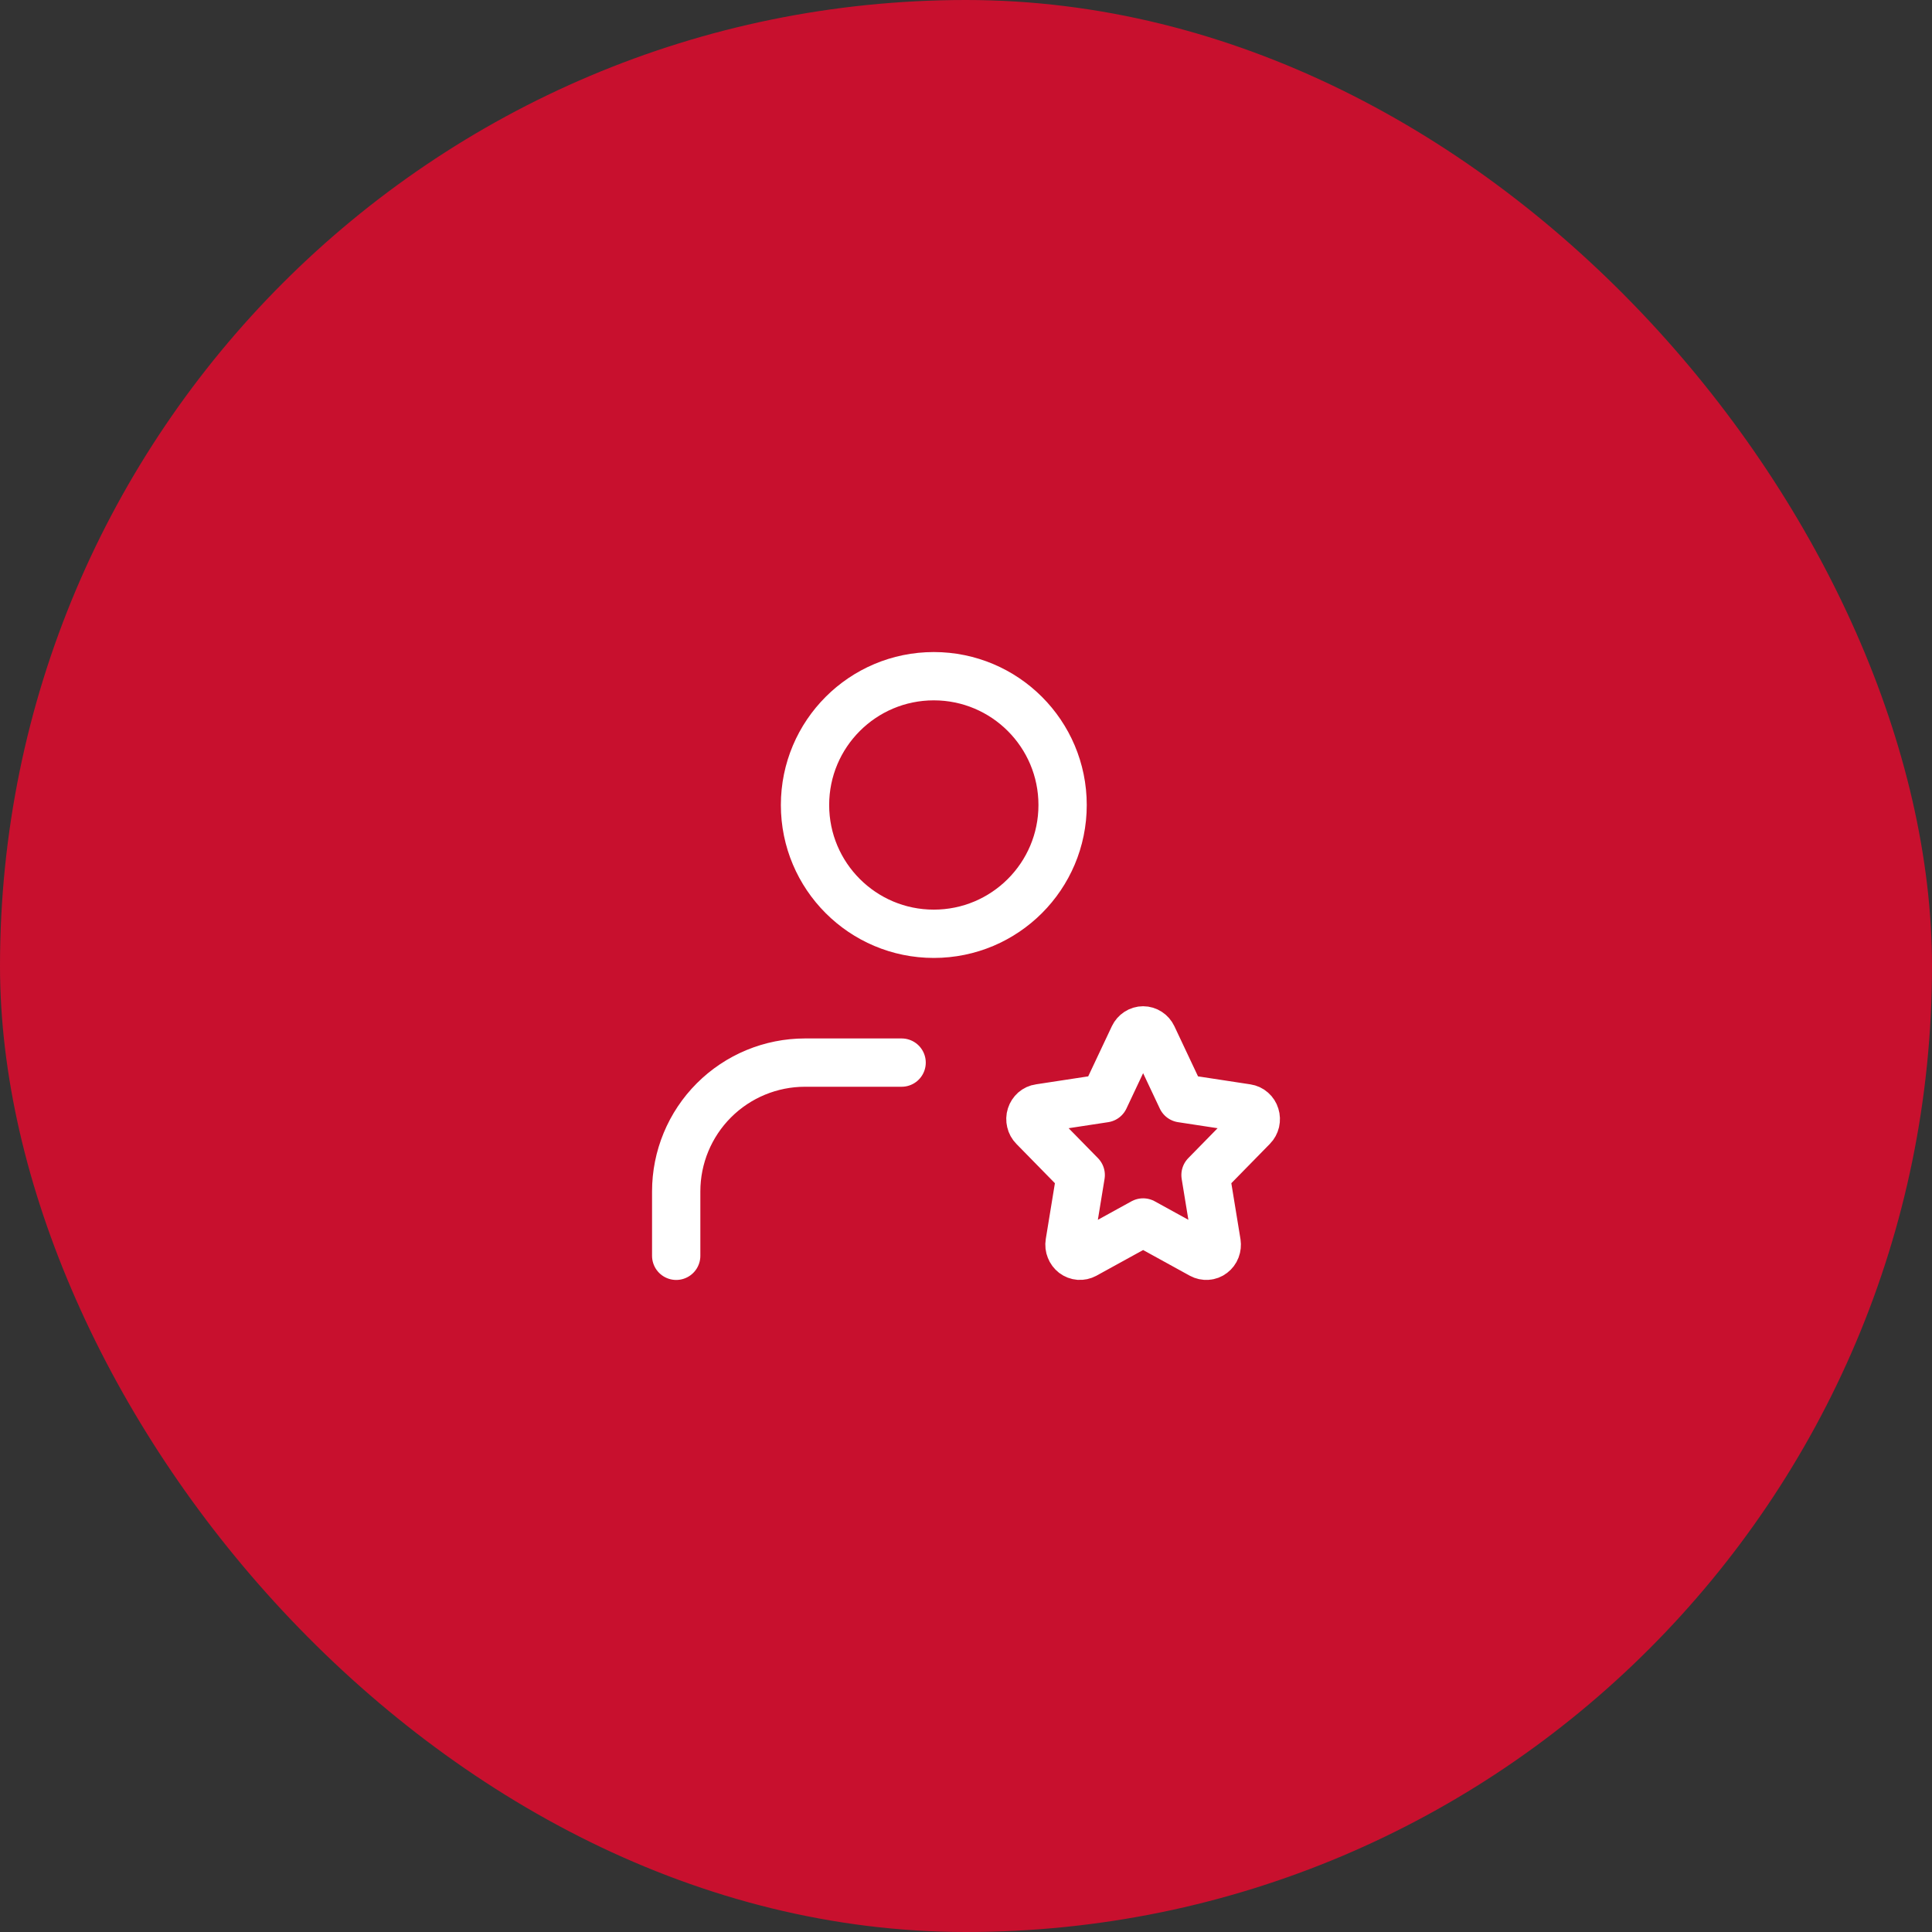
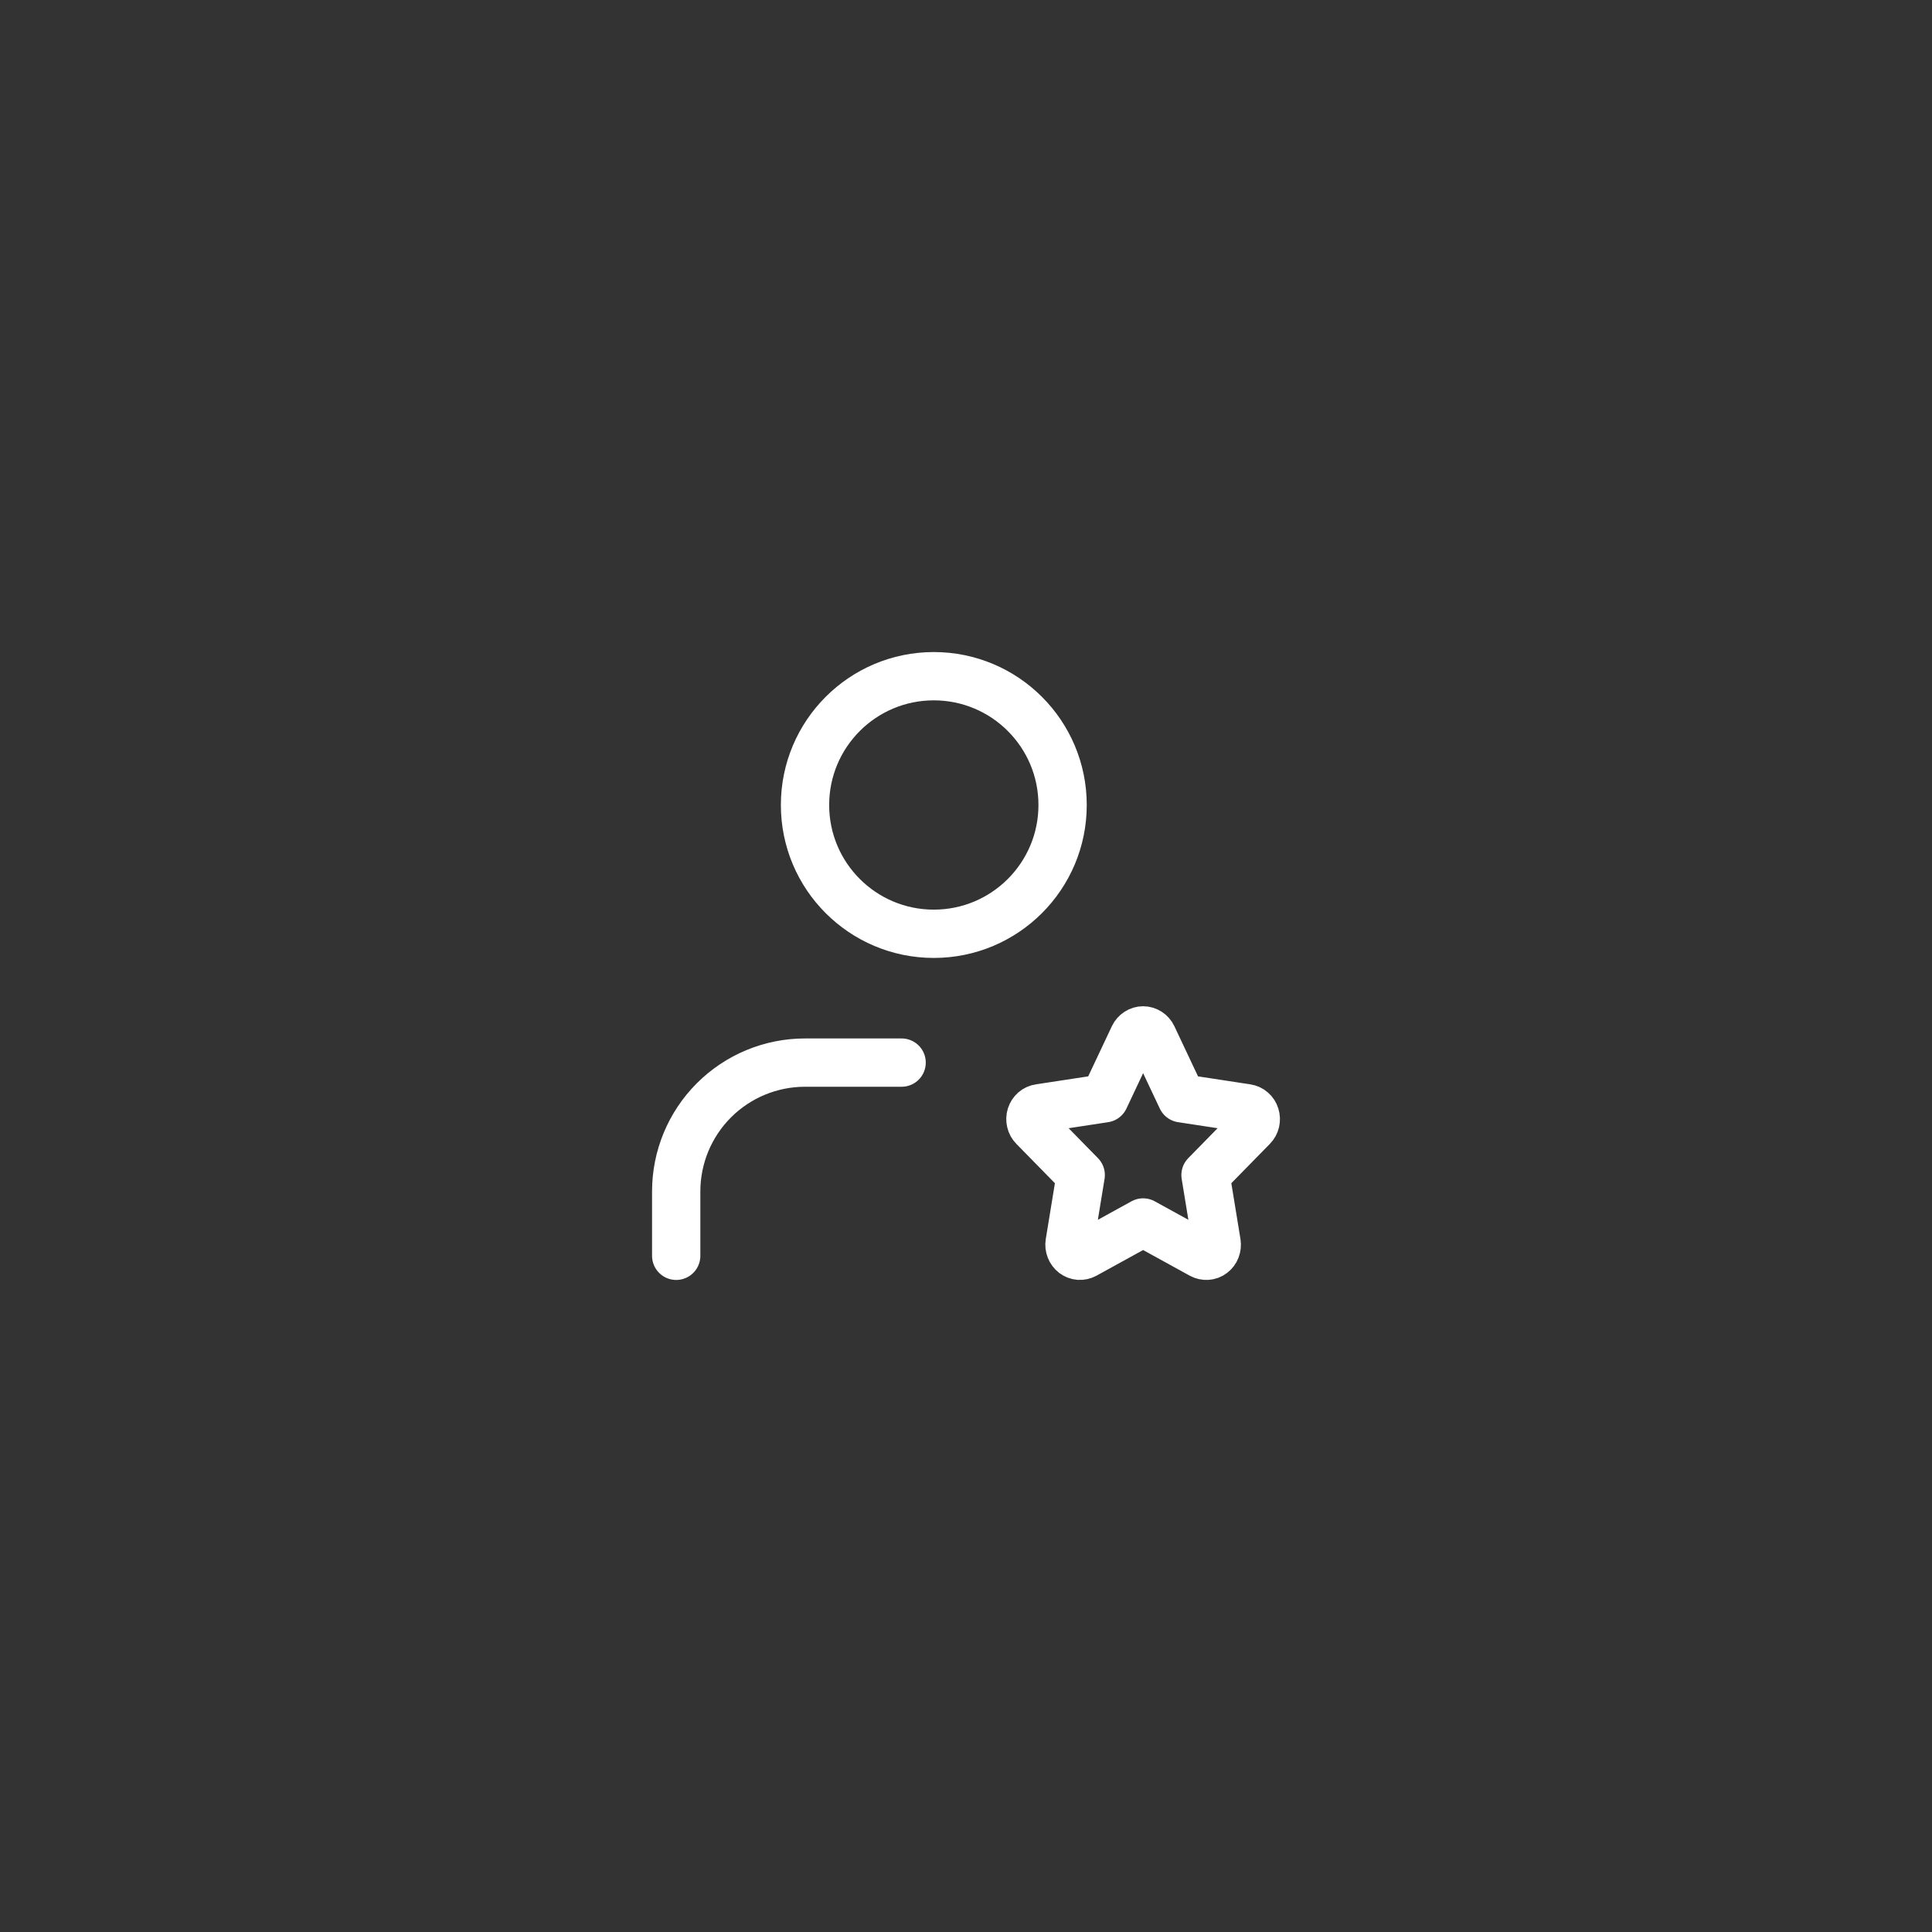
<svg xmlns="http://www.w3.org/2000/svg" width="40" height="40" viewBox="0 0 40 40" fill="none">
  <rect x="0" y="0" width="40" height="40" fill="#333333" stroke="none" />
-   <rect width="40" height="40" rx="20" fill="#C8102E" />
  <path d="M18.667 22H16.667C15.959 22 15.281 22.281 14.781 22.781C14.281 23.281 14 23.959 14 24.667V26M22 16.667C22 18.139 20.806 19.333 19.333 19.333C17.861 19.333 16.667 18.139 16.667 16.667C16.667 15.194 17.861 14 19.333 14C20.806 14 22 15.194 22 16.667ZM23.667 25.31L22.46 25.974C22.424 25.993 22.384 26.002 22.344 25.999C22.304 25.996 22.265 25.981 22.232 25.956C22.2 25.931 22.174 25.897 22.159 25.858C22.143 25.819 22.138 25.776 22.145 25.734L22.375 24.328L21.399 23.332C21.37 23.303 21.349 23.265 21.34 23.224C21.33 23.183 21.331 23.139 21.344 23.099C21.357 23.058 21.38 23.023 21.411 22.995C21.442 22.968 21.48 22.95 21.52 22.945L22.869 22.739L23.472 21.46C23.49 21.422 23.518 21.39 23.552 21.368C23.587 21.345 23.627 21.333 23.667 21.333C23.707 21.333 23.747 21.345 23.782 21.368C23.816 21.39 23.844 21.422 23.862 21.46L24.465 22.739L25.814 22.945C25.854 22.951 25.892 22.968 25.923 22.996C25.954 23.023 25.977 23.059 25.989 23.099C26.002 23.14 26.003 23.183 25.994 23.224C25.984 23.265 25.964 23.303 25.935 23.332L24.959 24.328L25.189 25.734C25.195 25.776 25.191 25.819 25.176 25.858C25.161 25.898 25.135 25.932 25.102 25.957C25.07 25.982 25.031 25.997 24.99 25.999C24.95 26.002 24.909 25.993 24.874 25.974L23.667 25.31Z" stroke="white" stroke-linecap="round" stroke-linejoin="round" />
</svg>